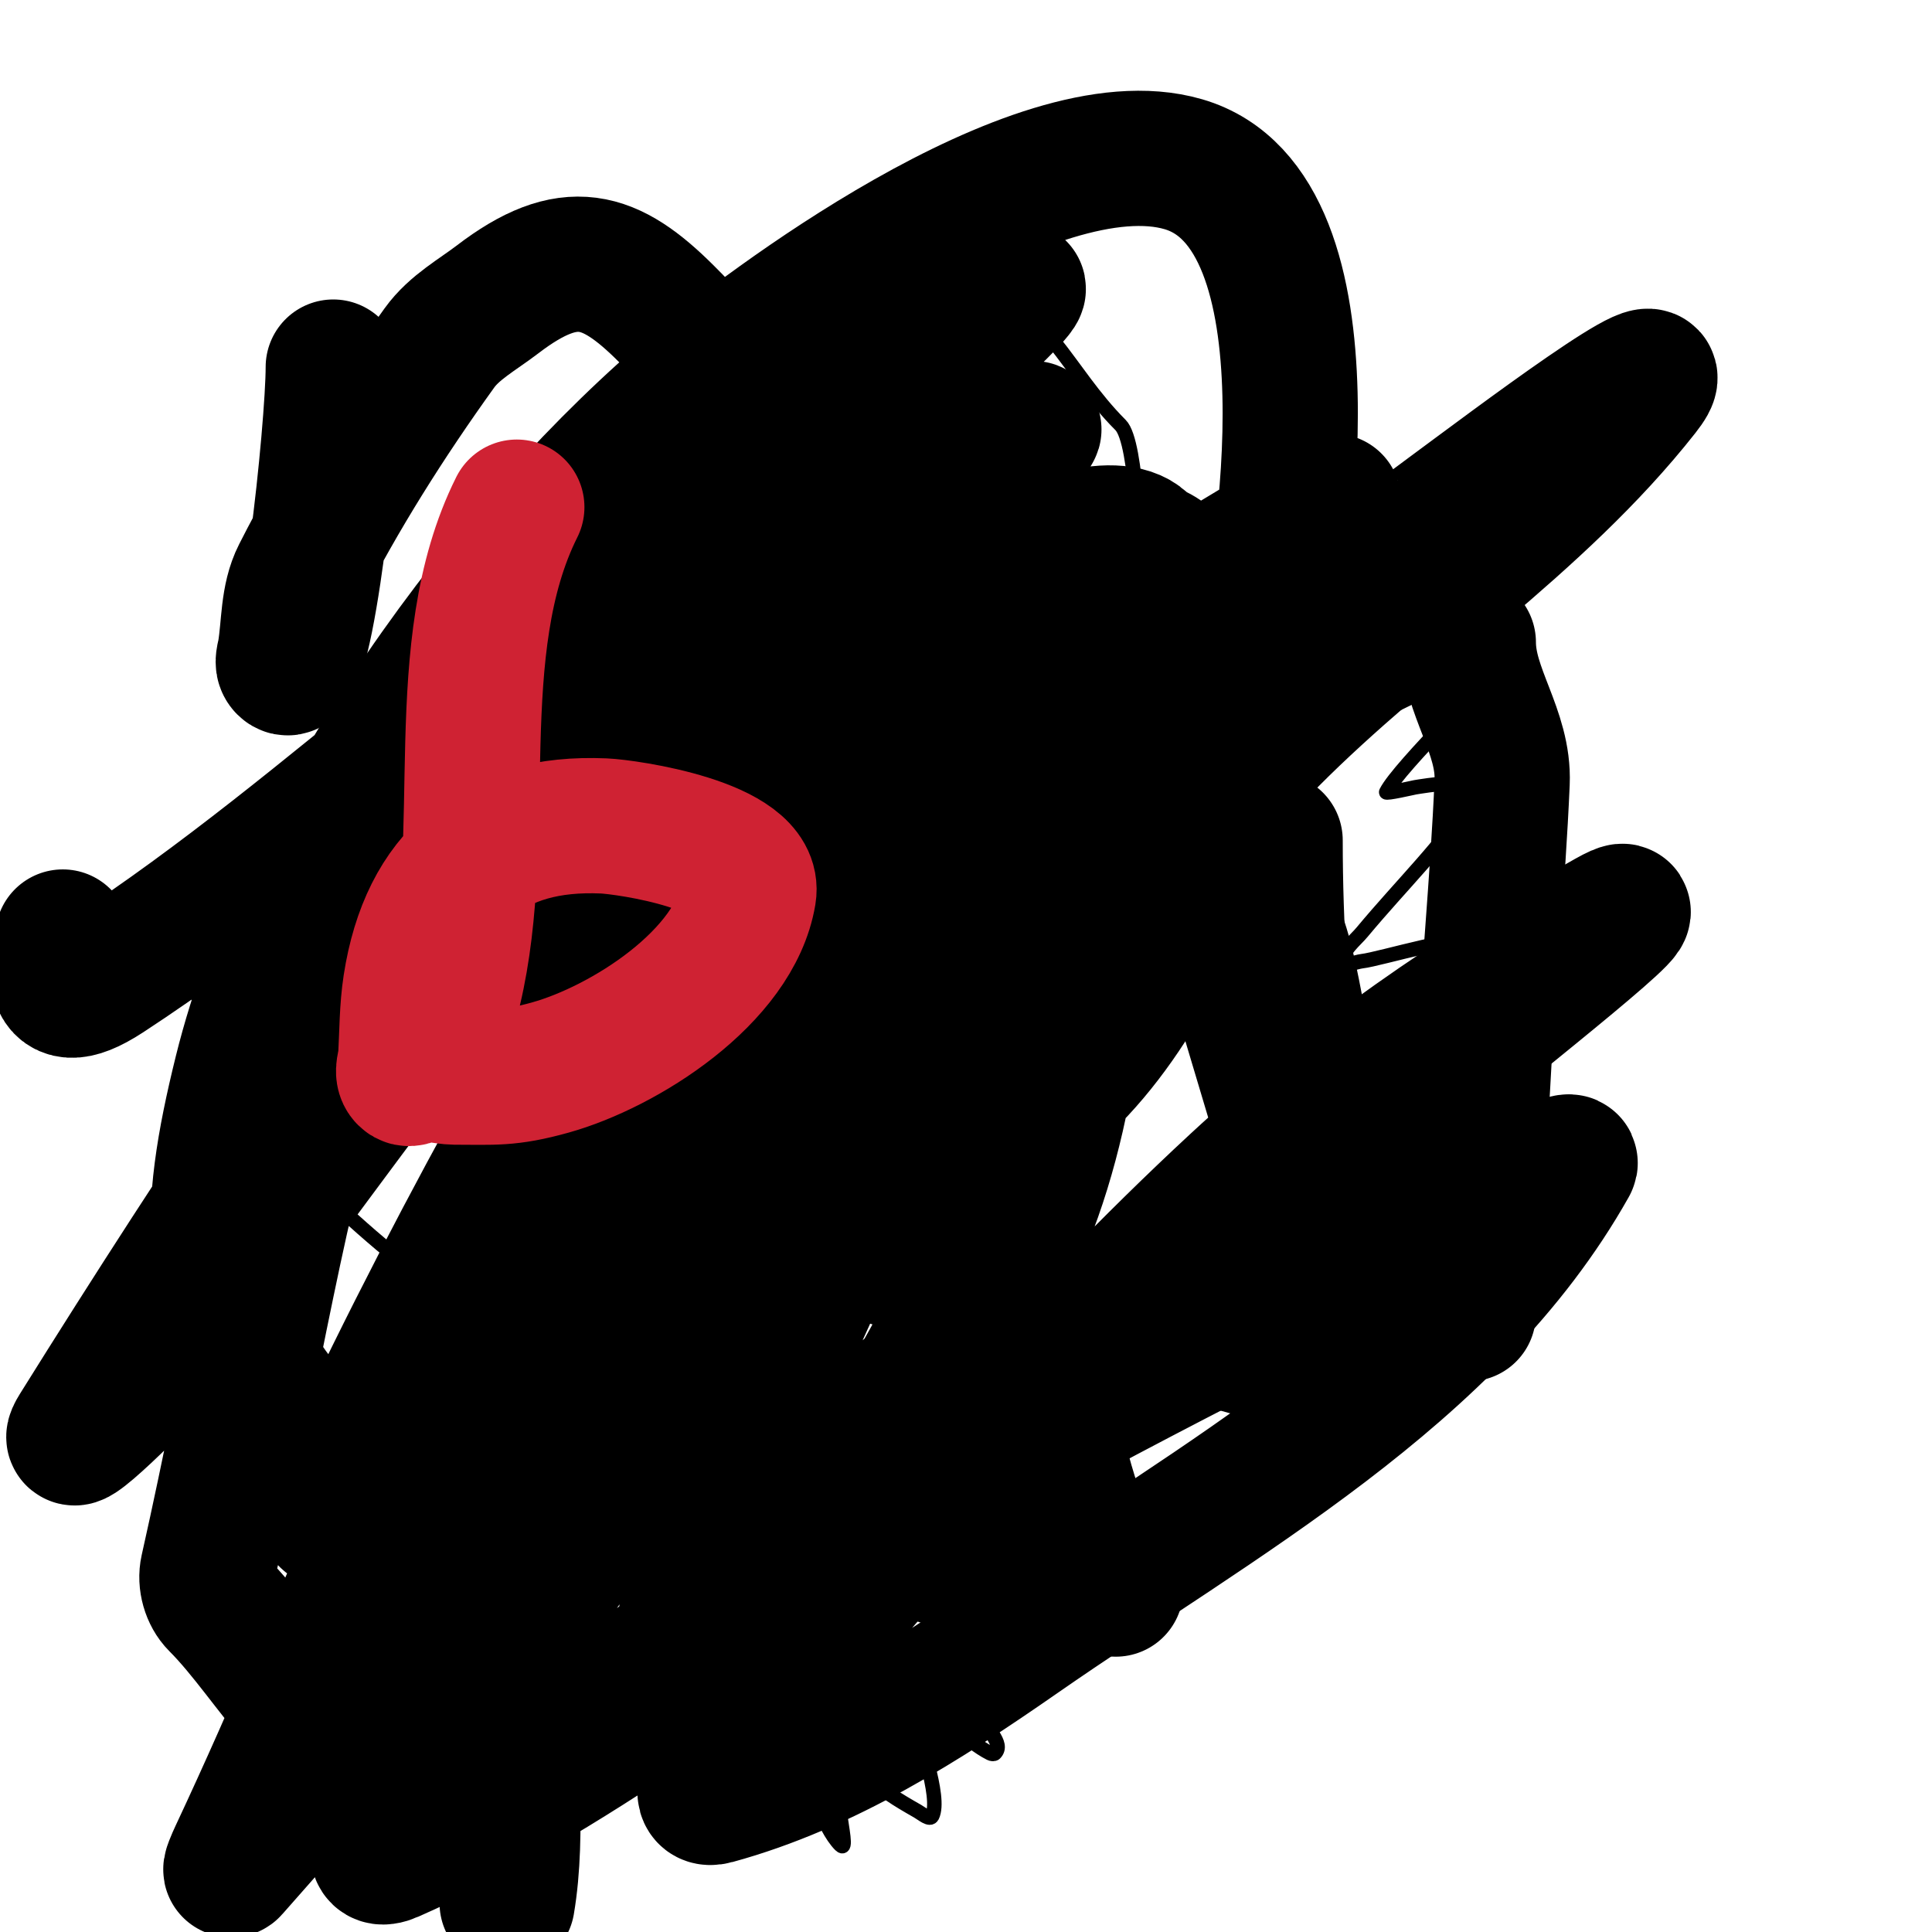
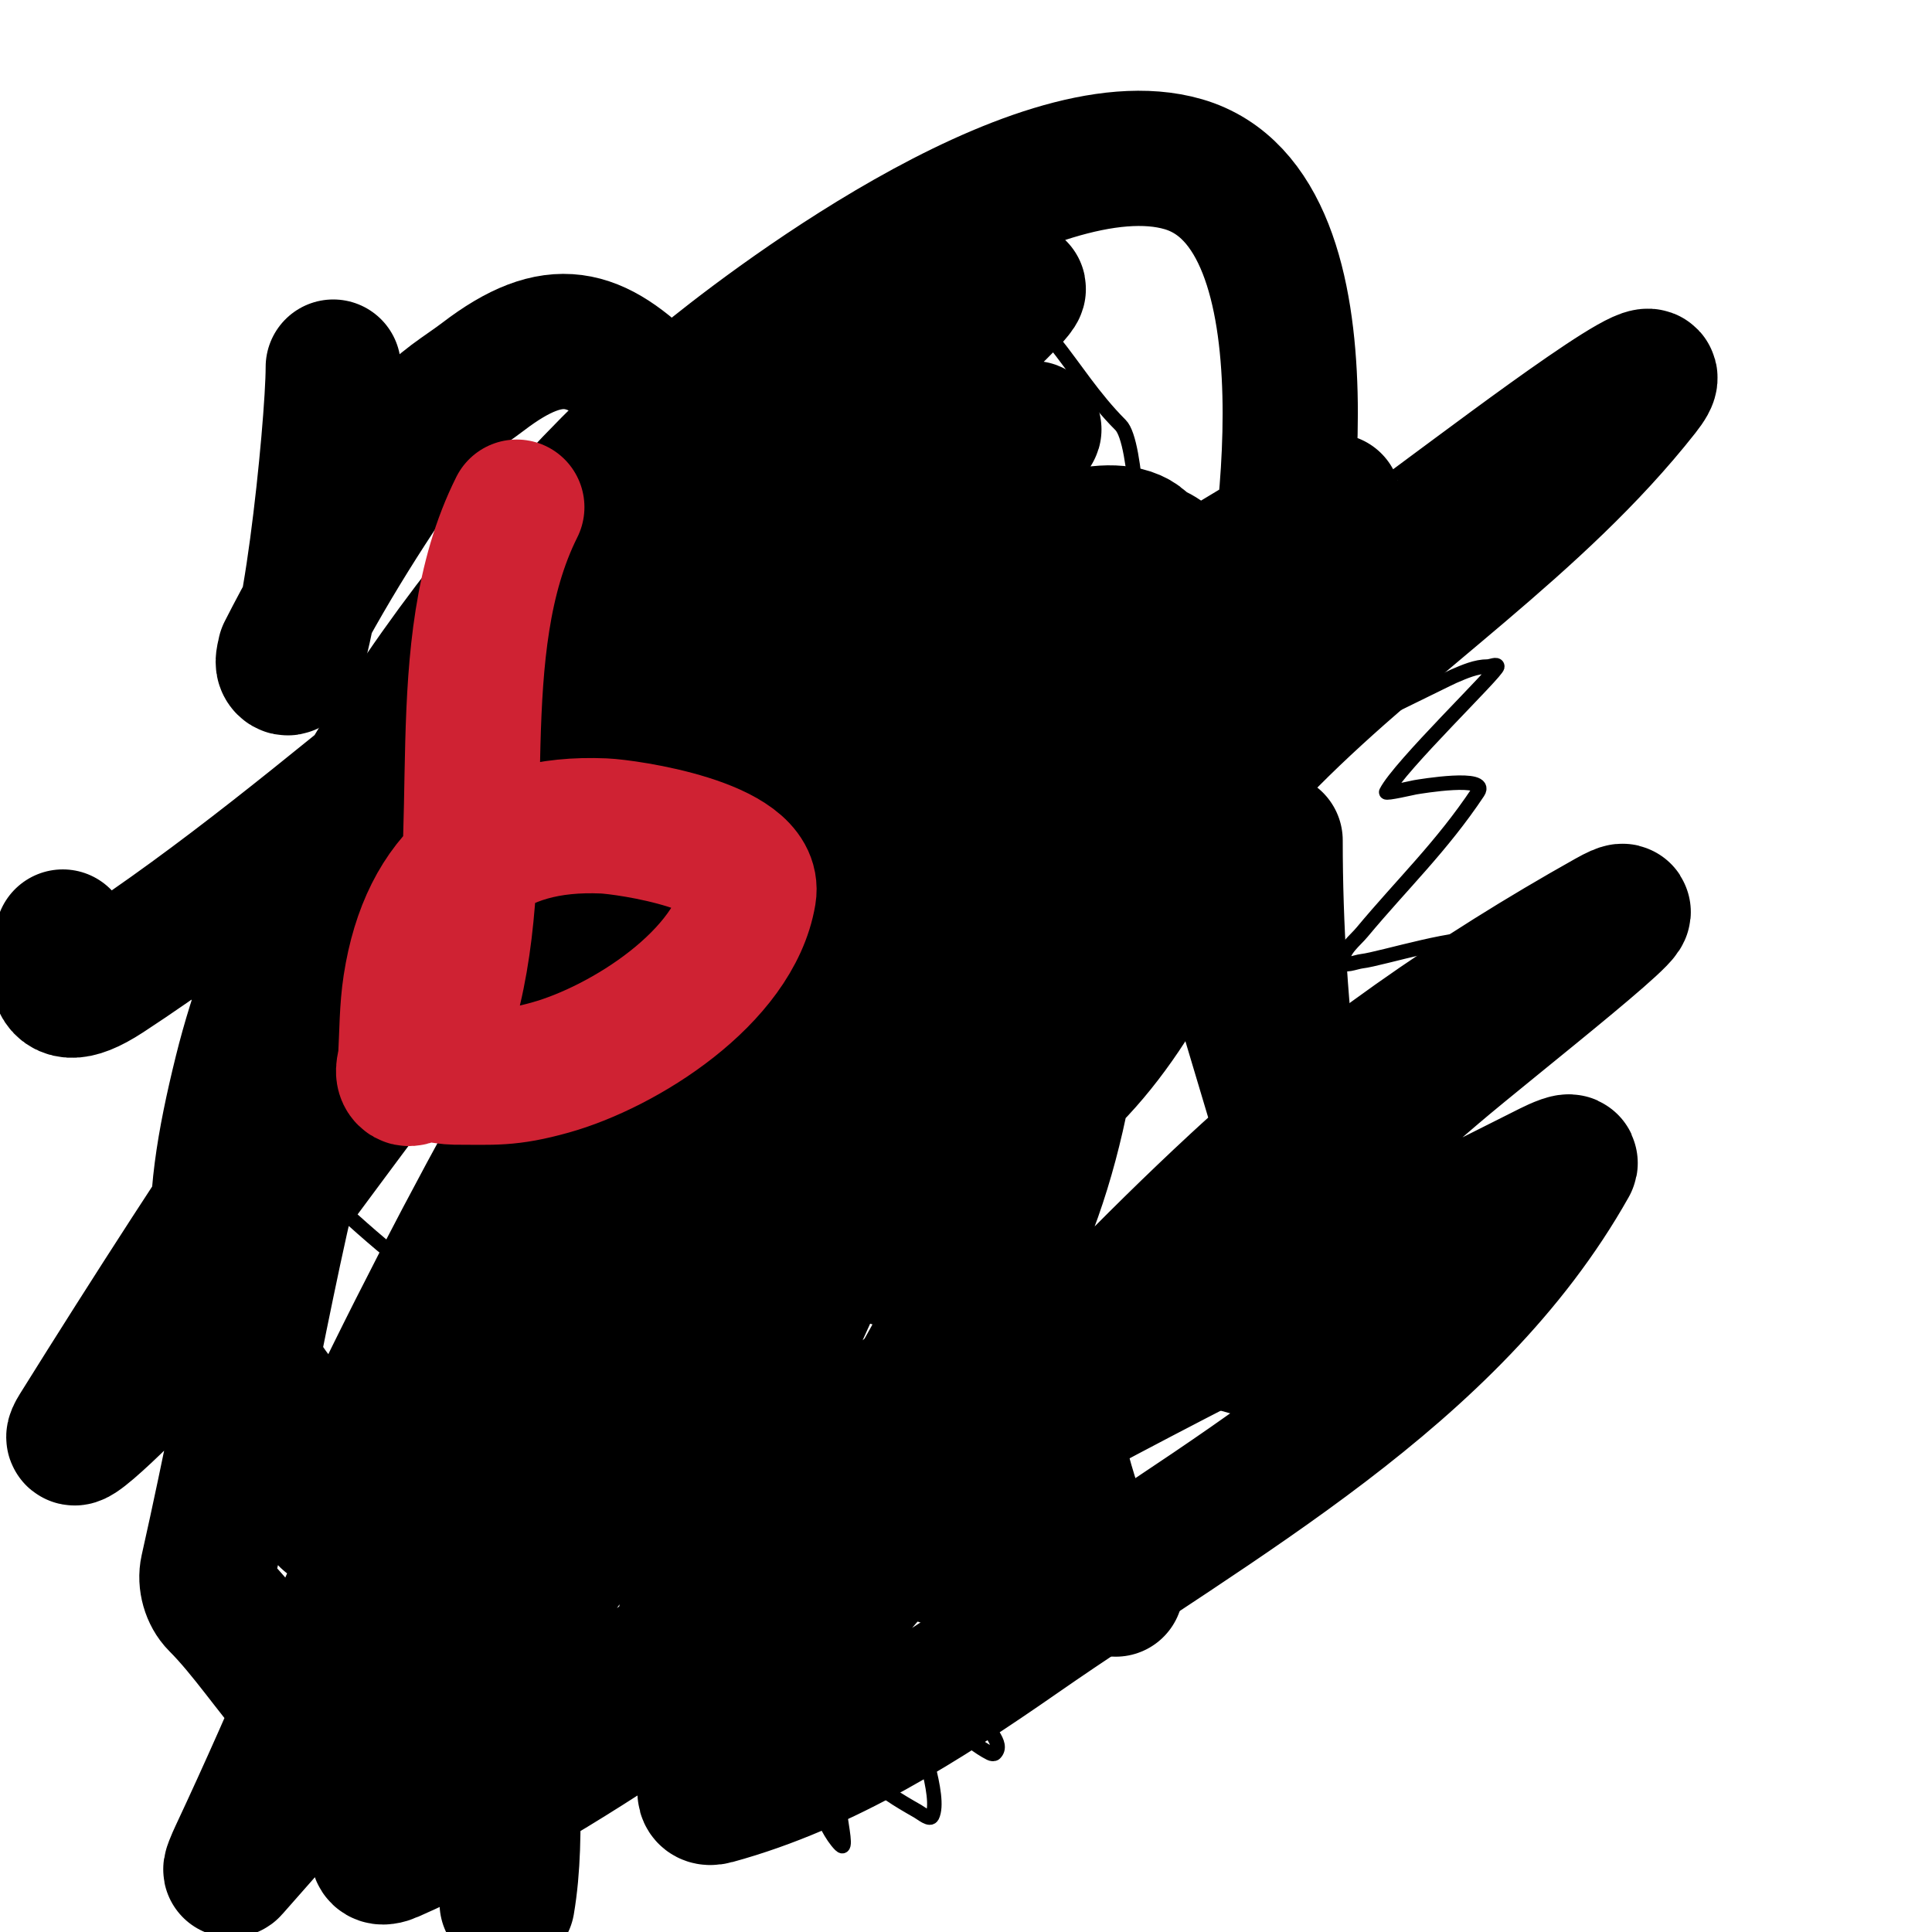
<svg xmlns="http://www.w3.org/2000/svg" viewBox="0 0 400 400" version="1.1">
  <g fill="none" stroke="#000000" stroke-width="3" stroke-linecap="round" stroke-linejoin="round">
    <path d="M189,50c-13.972,0 -25.265,2.177 -37,10c-6.573,4.382 -10.843,14.687 -14,21c-13.797,27.593 -28.104,59.861 -7,88c6.928,9.238 13.106,26.035 25,30c6.519,2.173 17.54,-3.385 24,-5c40.164,-10.041 56,-28.538 56,-72c0,-5.507 -0.402,-30.402 -4,-34c-11.263,-11.263 -15.211,-24.737 -31,-30c-7.341,-2.447 -17.186,-1 -25,-1c-1.333,0 -2,-0.567 -2,1" />
-     <path d="M132,174c-8.931,11.909 -2.888,25.664 -7,38c-2.808,8.423 -2.761,19.196 -1,28c0.769,3.847 -0.645,8.128 0,12c3.645,21.872 4.284,53.926 17,73c4.299,6.449 8.989,7.247 16,9c21.232,5.308 42.252,-17.01 47,-36c3.235,-12.939 7.131,-25.916 9,-39c1.677,-11.742 1.445,-24.444 0,-36c-1.313,-10.505 -8,-20.838 -8,-31" />
    <path d="M134,317c-5.812,8.137 -10.279,16.698 -14,26c-1.058,2.644 -2,5.333 -3,8c-0.37,0.987 -2.054,3 -1,3c4.166,0 6.924,-11 11,-11c2.749,0 -1.219,5.365 -2,8c-1.977,6.673 -3.953,13.348 -6,20c-0.808,2.627 -2,8 -2,8c0,0 2.972,-4.972 5,-7c4.303,-4.303 9.056,-12.528 14,-15c0.298,-0.149 0.764,-0.236 1,0c1.302,1.302 0.624,7.122 1,9c0.079,0.393 2.846,5.231 3,5c3.331,-4.996 4.104,-14.104 8,-18c0.236,-0.236 0.764,-0.236 1,0c4.238,4.238 1.567,13.567 6,18c1.179,1.179 -0.274,-3.356 0,-5c0.165,-0.989 2.894,-13 4,-13c1.041,0 3.569,6.9 5,10c2.444,5.296 5.302,15.302 9,19c1.414,1.414 0.166,-4.007 0,-6c-0.416,-4.986 -1,-8.194 -1,-13c0,-1.374 0.028,-4.972 1,-4c0.527,0.527 0.605,1.368 1,2c1.274,2.038 2.383,4.221 4,6c3.189,3.508 6.981,5.703 11,8c0.915,0.523 2.529,1.943 3,1c1.956,-3.913 -3.083,-17.332 -4,-21c-0.572,-2.287 -1,-7 -1,-7c0,0 1.07,2.239 2,3c3.367,2.755 10.293,9.646 15,12c0.298,0.149 0.764,0.236 1,0c2.014,-2.014 -2.099,-5.298 -3,-8c-2.467,-7.401 -5.262,-14.7 -8,-22c-0.97,-2.587 -5.3,-8 -4,-8" />
    <path d="M211,209c16.477,-16.477 35.551,-30.251 48,-51c4.215,-7.025 8.81,-15.672 10,-24c0.704,-4.926 -1,-9.631 -1,-14c0,-0.667 -0.471,-1.529 0,-2c1.179,-1.179 2.173,2.553 3,4c2.072,3.626 3.741,7.487 6,11c6.548,10.186 6.877,-4.123 11,0c0.236,0.236 0.149,0.702 0,1c-0.894,1.789 -11.38,14.31 -8,16c0.428,0.214 19.571,-9.387 21,-10c2.23,-0.956 4.573,-2 7,-2c0.667,0 2,-0.667 2,0c0,1.128 -20.332,20.665 -23,26c-0.21,0.42 5.593,-0.932 6,-1c1.008,-0.168 15.4,-2.6 13,1c-7.515,11.273 -15.596,18.915 -24,29c-1.539,1.847 -4,3.596 -4,6c0,1.333 2.675,0.147 4,0c3.708,-0.412 21.946,-6.054 24,-4c0.236,0.236 0.149,0.702 0,1c-3.184,6.368 -8.855,12.197 -13,18c-0.548,0.767 -1.434,1.246 -2,2c-3.488,4.651 6.046,1.924 3,7c-9.537,15.895 -30.028,31.514 -47,40c-8.048,4.024 -16.168,6.394 -25,8c-1.627,0.296 -7,-1.044 -7,1" />
    <path d="M126,222c-7.047,-8.054 -15.036,-15.041 -22,-23c-9.901,-11.315 -18.781,-24.781 -29,-35c-0.236,-0.236 -0.667,0 -1,0c-1.405,0 4.12,17.361 5,20c0.869,2.608 4.749,8 2,8c-10.895,0 -20.216,-15 -32,-15c-1.202,0 1.279,2.039 2,3c1.442,1.923 2.74,3.953 4,6c3.996,6.494 7.605,13.847 12,20c0.753,1.054 6.123,8 4,8c-6.977,0 -16.735,-5.547 -24,-7c-1.988,-0.398 -6,-3.028 -6,-1c0,2.336 2.859,2.777 4,4c3.873,4.15 7.405,8.607 11,13c2.407,2.941 4.765,5.926 7,9c0.408,0.561 3.022,4 3,4c-0.596,0 -18.388,-10.765 -19,-11c-1.586,-0.61 -5,-1 -5,-1c0,0 8.057,7.252 10,9c10.385,9.346 20.003,19.318 31,28c0.313,0.247 13,7.602 13,10c0,0.526 -16,-9.872 -16,-7c0,3.606 5.908,4.145 9,6c9.199,5.519 19.363,8.62 29,13c3.267,1.485 17,7.395 17,7" />
    <path d="M177,88" />
    <path d="M163,82c-15.216,3.043 -15.646,13.582 -19,27c-1.059,4.237 -3.976,7.906 -5,12c-2.383,9.531 -4.724,30.691 -1,40c1.786,4.465 4.426,8.278 6,13c1.787,5.362 4.085,15.085 8,19c2.741,2.741 16.02,-1.404 19,-2c20.76,-4.152 31.354,-15.193 44,-31c10.517,-13.146 10.602,-35.385 8,-51c-1.067,-6.403 -4.074,-17.691 -11,-20c-6.765,-2.255 -11.659,-0.561 -17,3c-3.406,2.27 -7.879,9.56 -13,7c-7.346,-3.673 -17.554,-15 -26,-15" />
-     <path d="M167,112c-2.169,0.542 -4.139,1.76 -6,3c-21.62,14.414 19,15.18 19,5c0,-0.745 -1.346,-0.643 -2,-1c-3.272,-1.785 -6.667,-3.333 -10,-5" />
    <path d="M221,119c-7.672,-2.877 -12.867,-3.261 -21,-4c-10.137,-0.922 -8.548,3.288 -10,12c-0.497,2.983 -1.345,5.31 0,8c1.715,3.431 13.867,3.133 16,1c4.257,-4.257 8.962,-16.075 6,-22c-0.898,-1.797 -5,-1.946 -5,-4" />
    <path d="M159,148c2.251,4.502 9.371,23.444 13,18c4.542,-6.814 11.549,-12.235 15,-20c0.957,-2.154 1,-7 1,-7c0,0 -6.033,2.862 -7,3c-6.097,0.871 -13.298,4 -19,4" />
    <path d="M173,145c1.583,6.331 3,12.577 3,19" />
    <path d="M156,196c-15.37,30.741 -13.103,66.177 -9,99c0.493,3.947 2.63,8.346 4,12c13.093,34.915 40.014,3.452 47,-21c3.254,-11.388 0,-26.686 0,-38c0,-19.517 -1.419,-29.676 -6,-48" />
    <path d="M165,229c0,15.708 -1,31.351 -1,47" />
    <path d="M175,291c0.95,6.653 0.94,14.88 4,21" />
    <path d="M195,218c0,4.333 0,8.667 0,13" />
    <path d="M167,115c3,2 6.046,3.932 9,6c0.81,0.567 6.256,4.744 7,4c1.779,-1.779 -5.828,-3.971 -6,-4c-5.638,-0.94 -13.953,0.953 -18,5c-5.91,5.91 11.421,14 16,14c9.419,0 6.39,-28.695 -9,-21c-1.823,0.911 -5.302,3.906 -6,6c-4.108,12.323 21.653,10.189 16,-3c-1.026,-2.393 -2.967,-4.374 -5,-6c-2.12,-1.696 -2.989,-3 -6,-3" />
  </g>
  <g fill="none" stroke="#000000" stroke-width="28" stroke-linecap="round" stroke-linejoin="round">
    <path d="M170,126c2.076,0.83 4,2 6,3c2.171,1.085 4.698,1.233 7,2c5.761,1.92 -17.823,-10 -23,-10" />
    <path d="M199,126c7.725,0 15.192,-2 23,-2" />
    <path d="M132,133c-11.839,23.679 -8.378,53.2 6,75c12.25,18.573 30.754,38.992 58,31c42.787,-12.551 58.207,-75.118 66,-107c3.269,-13.372 15.945,-88.416 -17,-98c-31.009,-9.021 -87.834,34.879 -100,45c-39.971,33.25 -82.166,91.131 -95,143c-7.252,29.312 -8.453,49.863 11,72c3.741,4.257 9.493,6.663 15,8c41.653,10.116 78.968,15.165 113,-15c40.558,-35.949 40.406,-119.065 25,-164c-4.516,-13.172 -17.303,-22.086 -28,-31c-2.065,-1.72 -5.62,-0.248 -8,1c-18.124,9.508 -38.457,16.599 -53,31c-61.829,61.223 -62.588,114.584 -82,201c-0.532,2.368 0.284,5.284 2,7c11.863,11.863 21.236,32.349 38,33c23.707,0.921 45.41,-15.617 65,-29c42.057,-28.732 71.282,-108.235 82,-152c5.508,-22.489 14.007,-46.639 8,-69c-2.255,-8.395 -19.745,-4.036 -26,2c-33.417,32.245 -63.803,68.365 -88,108c-30.534,50.016 -50.111,105.948 -75,159c-0.448,0.954 -1.698,3.79 -1,3c72.943,-82.509 141.919,-168.511 216,-250c10.652,-11.718 23.251,-21.606 36,-31c12.658,-9.327 49.726,-37.354 40,-25c-21.736,27.61 -52.233,47.072 -77,72c-26.599,26.772 -52.84,54.008 -77,83c-32.566,39.08 -63.565,79.511 -93,121c-5.699,8.033 -21.016,30.963 -12,27c67.154,-29.518 164.278,-117.914 216,-162c12.219,-10.415 50.003,-39.855 36,-32c-27.509,15.432 -53.863,33.562 -77,55c-36.169,33.512 -68.058,71.438 -100,109c-4.254,5.002 -14.335,19.728 -8,18c22.871,-6.238 43.534,-19.469 63,-33c41.147,-28.602 89.433,-54.324 114,-98c0.674,-1.198 -2.773,0.381 -4,1c-37.804,19.064 -75.922,37.56 -113,58c-14.979,8.258 -27.889,19.987 -43,28c-7.08,3.755 -25.209,14.703 -23,7c14.321,-49.941 39.934,-95.965 62,-143c3.341,-7.122 9.981,-12.237 14,-19c9.676,-16.284 21.756,-31.799 27,-50c1.242,-4.309 -5.941,-10.907 -10,-9c-67.872,31.879 -86.856,83.57 -129,147c-9.112,13.714 -17.273,28.037 -26,42c-1.274,2.038 -5.66,7.739 -4,6c22.636,-23.714 44.136,-48.505 67,-72c42.636,-43.812 92.796,-86.096 133,-133c0.686,-0.8 -2.126,0.411 -3,1c-15.493,10.434 -33.101,18.49 -46,32c-43.769,45.841 -81.943,96.715 -123,145c-6.277,7.382 -11.658,15.677 -19,22c-4.859,4.184 -19.663,14.833 -17,9c23.168,-50.748 50.586,-99.598 80,-147c5.702,-9.189 53.698,-61.488 66,-77c0.414,-0.522 -1.424,-0.336 -2,0c-7.508,4.38 -15.684,8.028 -22,14c-30.488,28.825 -60.27,58.512 -88,90c-24.017,27.271 -43.709,58.105 -67,86c-5.447,6.523 -23.499,24.21 -19,17c30.346,-48.631 62.197,-96.452 97,-142c15.027,-19.666 34.102,-35.906 52,-53c11.792,-11.262 24.947,-21.018 37,-32c2.967,-2.703 11.506,-10.955 8,-9c-20.676,11.531 -41.061,23.796 -60,38c-21.173,15.88 -39.459,35.311 -60,52c-22.146,17.994 -44.117,36.384 -68,52c-13.812,9.031 -9.442,-4.906 -9,-8" />
    <path d="M100,316c18.322,-66.822 4.142,-79.144 26,-50" />
    <path d="M200,324c-26.667,-6 -57.995,-34.214 -80,-18c-23.956,17.651 -10,58.667 -15,88" />
    <path d="M194,216c55.324,-6.706 32.727,-6.197 -6,9c-13.611,5.341 -51.908,9.516 -40,18c34.254,24.406 80,26 120,39" />
    <path d="M250,182l26,87" />
    <path d="M264,174c0,36.148 4.709,72.16 14,107" />
-     <path d="M237,121c5.163,25.815 19.695,49.086 28,74c4.294,12.881 4.289,31.112 13,42c6.96,8.7 13.796,17.695 20,27c1.849,2.773 6,8 6,8c0,0 0,-4.667 0,-7c0,-4.014 0.676,-7.999 1,-12c0.783,-9.658 1.516,-19.322 2,-29c1.027,-20.545 3.108,-41.494 4,-62c0.456,-10.499 -7,-18.897 -7,-29" />
    <path d="M236,134c-6.1,12.201 -11.436,48.37 -12,51c-7.691,35.889 -18.309,67.917 -8,104c3.784,13.246 6.097,28.872 15,40" />
-     <path d="M69,76c0,12.669 -5.572,66.428 -10,62c-0.707,-0.707 -0.164,-2.014 0,-3c0.892,-5.352 0.543,-11.162 3,-16c8.337,-16.413 18.25,-32.056 29,-47c3.04,-4.227 7.864,-6.837 12,-10c14.894,-11.39 23.271,-8.729 35,3c4.323,4.323 9.355,9.546 10,16c0.627,6.266 -0.673,9.364 -2,16" />
+     <path d="M69,76c0,12.669 -5.572,66.428 -10,62c-0.707,-0.707 -0.164,-2.014 0,-3c8.337,-16.413 18.25,-32.056 29,-47c3.04,-4.227 7.864,-6.837 12,-10c14.894,-11.39 23.271,-8.729 35,3c4.323,4.323 9.355,9.546 10,16c0.627,6.266 -0.673,9.364 -2,16" />
  </g>
  <g fill="none" stroke="#cf2233" stroke-width="28" stroke-linecap="round" stroke-linejoin="round">
    <path d="M107,105c-14.591,29.181 -5.345,67.85 -13,100c-1.247,5.239 -3.592,10.183 -6,15c-0.745,1.491 -2.821,4.179 -4,3c-0.943,-0.943 -0.074,-2.669 0,-4c0.278,-5.003 0.238,-10.047 1,-15c3.465,-22.523 17.069,-33.997 40,-33c4.815,0.209 31.657,4.056 30,14c-2.894,17.366 -25.875,31.765 -41,36c-8.709,2.438 -11.839,2 -20,2c-1.309,0 -7.607,-1 -4,-1" />
  </g>
</svg>